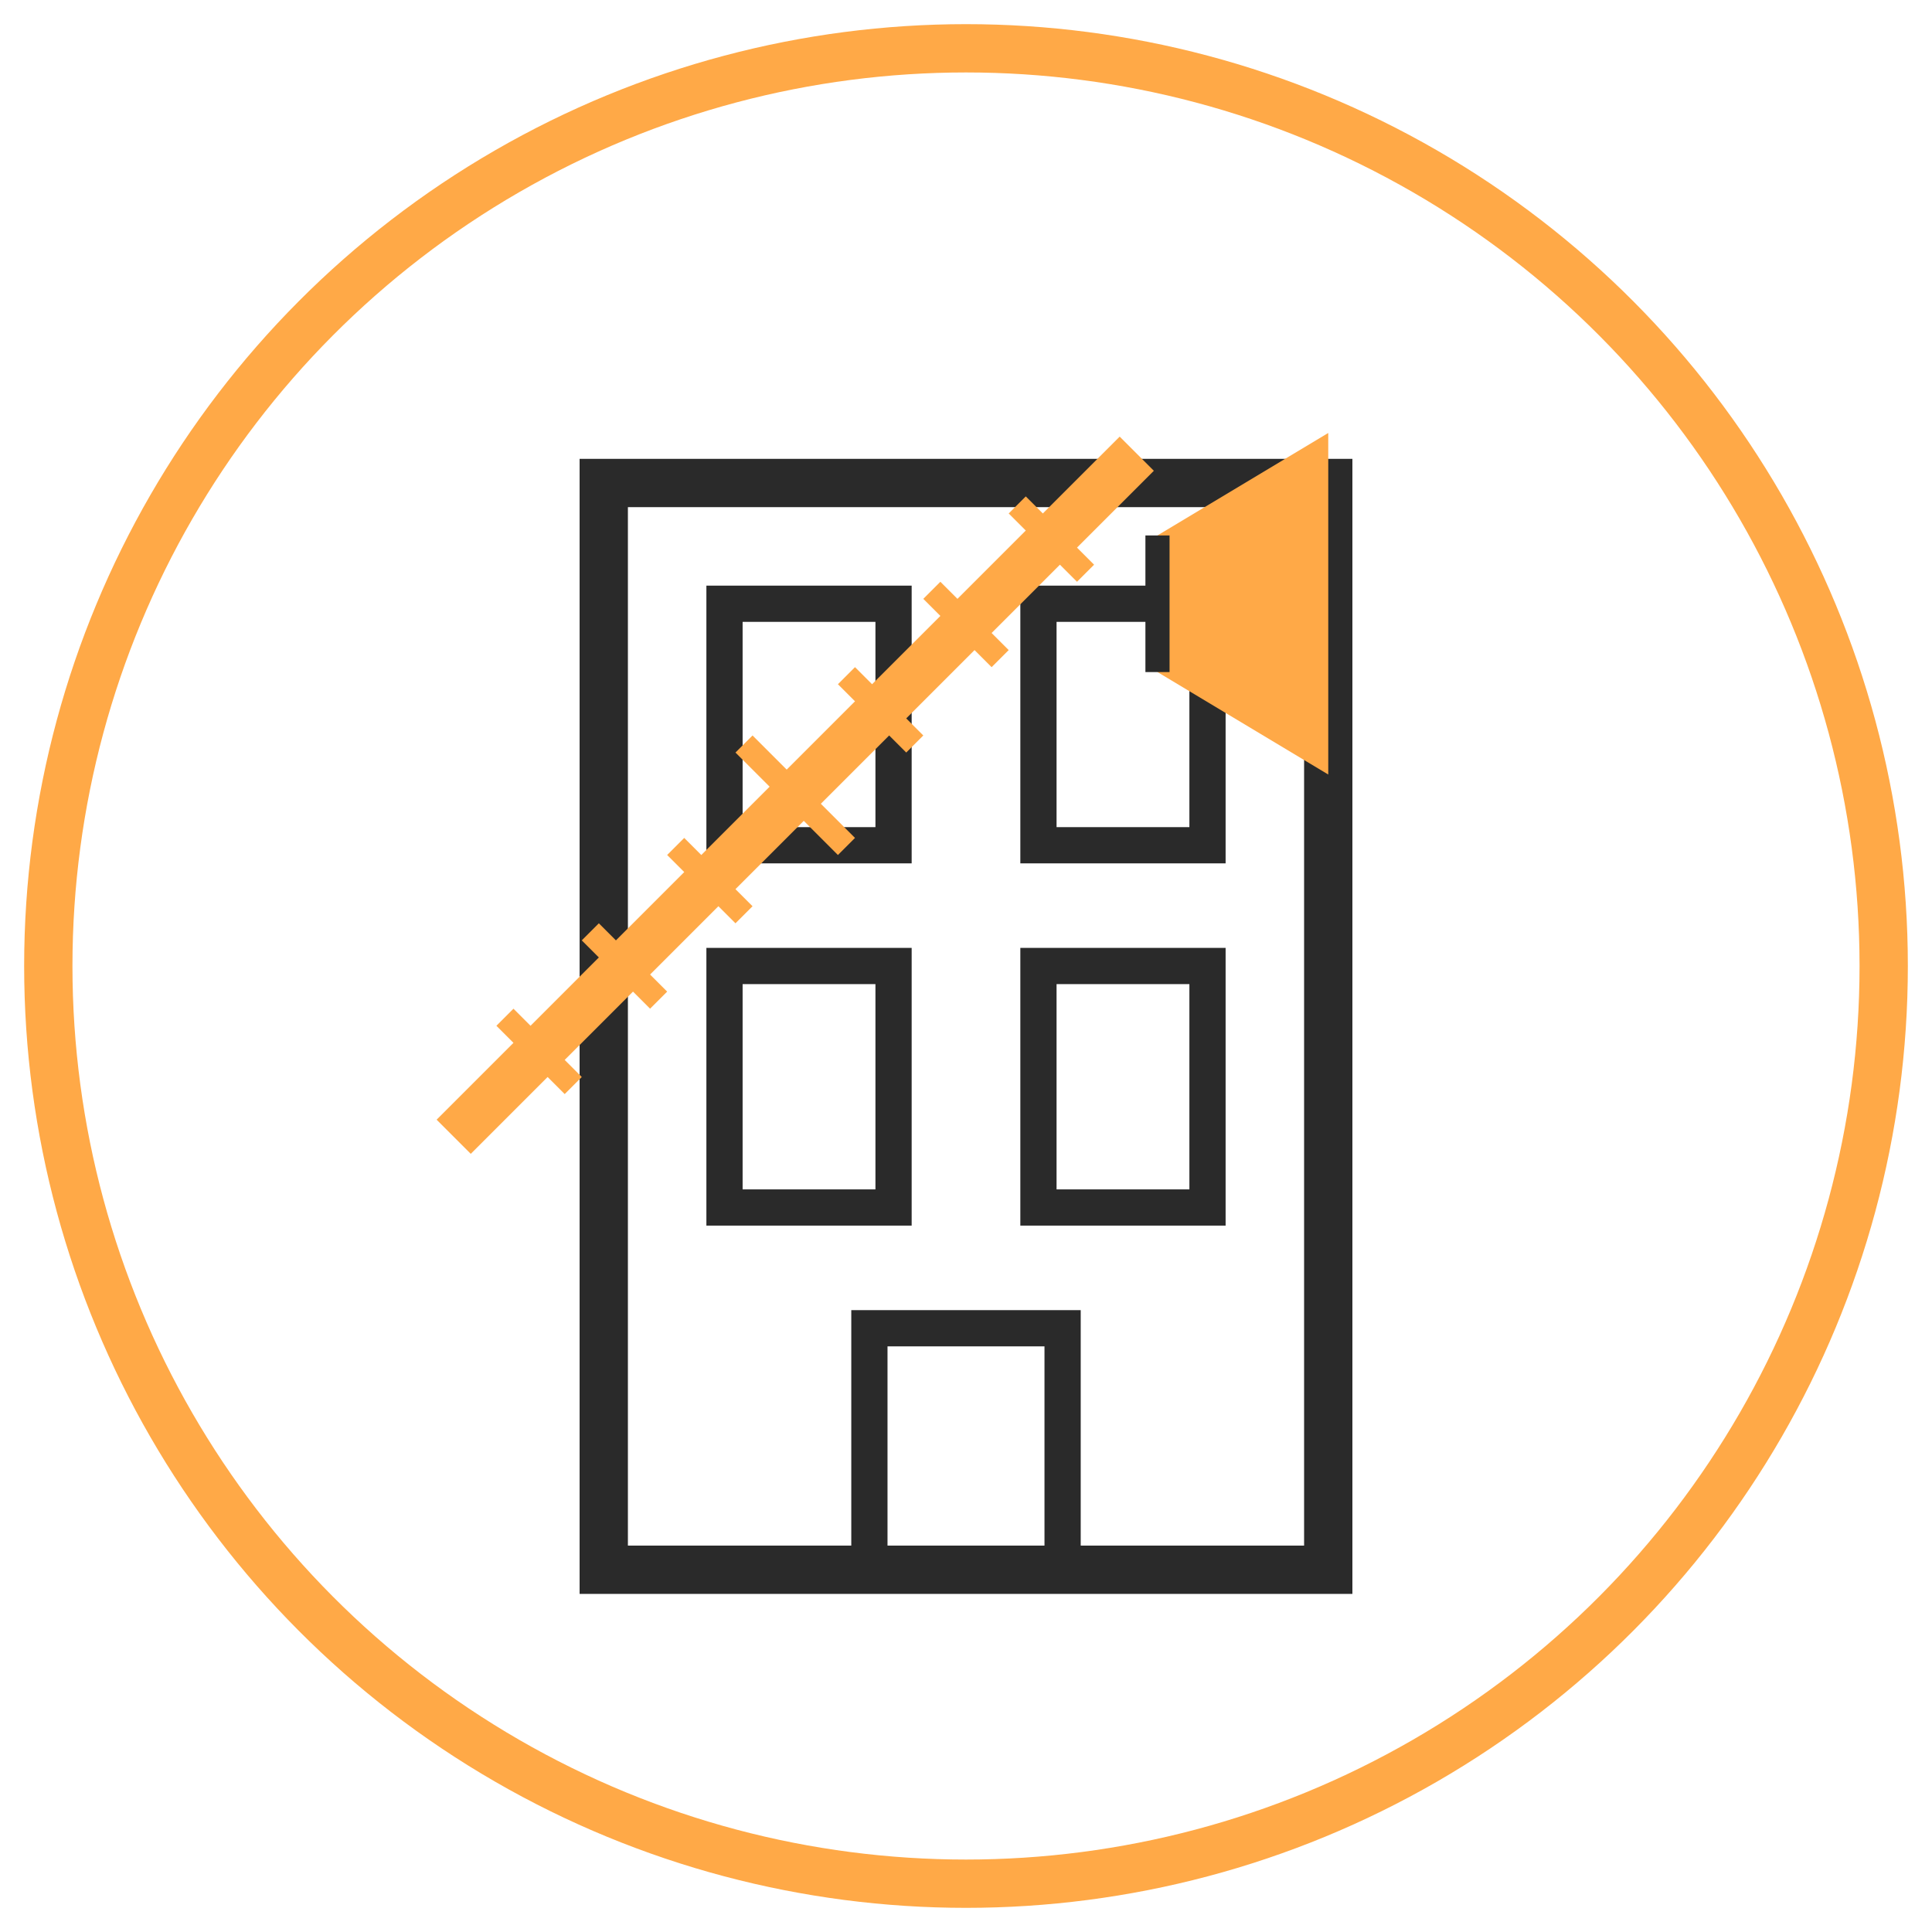
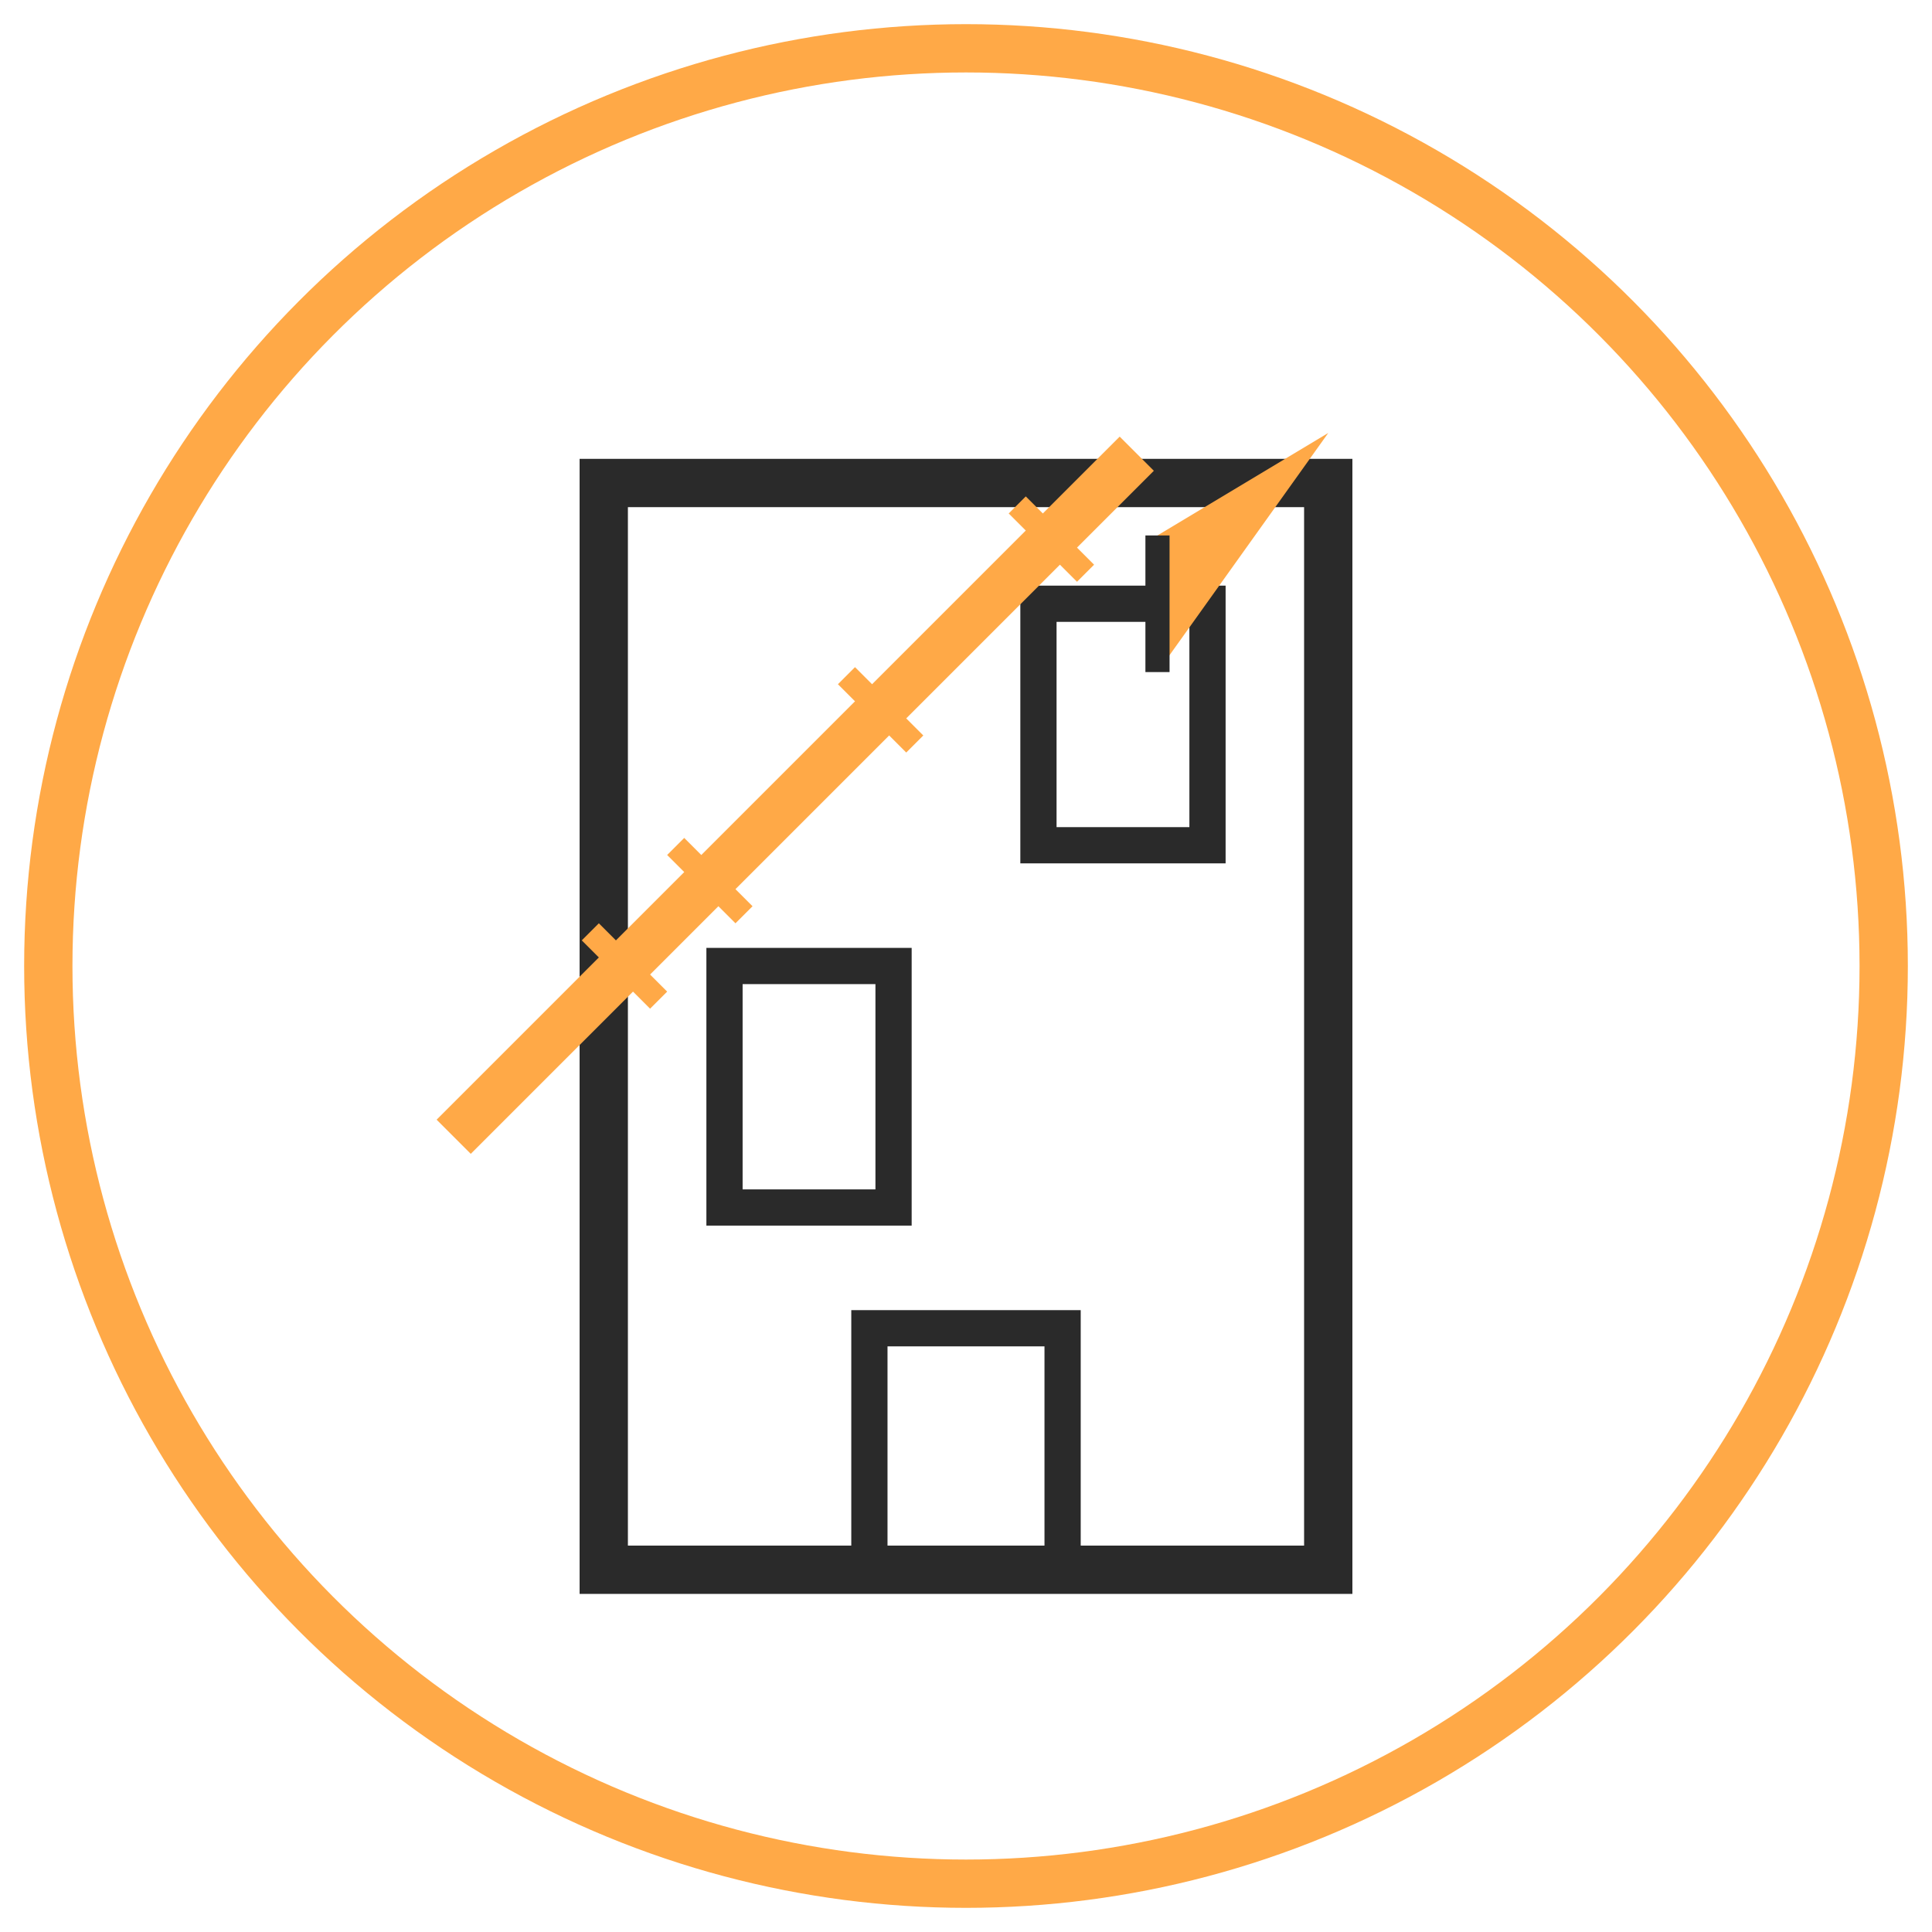
<svg xmlns="http://www.w3.org/2000/svg" width="80" height="80" viewBox="0 0 80 80">
  <circle cx="40" cy="40" r="38" fill="none" stroke="#ffa947" stroke-width="2" />
  <rect x="25" y="20" width="30" height="45" fill="none" stroke="#2a2a2a" stroke-width="2" />
-   <rect x="30" y="25" width="7" height="10" fill="none" stroke="#2a2a2a" stroke-width="1.5" />
  <rect x="43" y="25" width="7" height="10" fill="none" stroke="#2a2a2a" stroke-width="1.5" />
  <rect x="30" y="40" width="7" height="10" fill="none" stroke="#2a2a2a" stroke-width="1.5" />
-   <rect x="43" y="40" width="7" height="10" fill="none" stroke="#2a2a2a" stroke-width="1.5" />
  <rect x="36" y="55" width="8" height="10" fill="none" stroke="#2a2a2a" stroke-width="1.5" />
  <g transform="rotate(-45, 40, 40)">
    <line x1="20" y1="30" x2="60" y2="30" stroke="#ffa947" stroke-width="2" />
    <g stroke="#ffa947" stroke-width="1">
-       <line x1="25" y1="28" x2="25" y2="32" />
      <line x1="30" y1="28" x2="30" y2="32" />
      <line x1="35" y1="28" x2="35" y2="32" />
-       <line x1="40" y1="27" x2="40" y2="33" />
      <line x1="45" y1="28" x2="45" y2="32" />
-       <line x1="50" y1="28" x2="50" y2="32" />
      <line x1="55" y1="28" x2="55" y2="32" />
    </g>
  </g>
  <g transform="rotate(45, 55, 25)">
-     <path d="M50,20 L60,30 L52,32 L48,28 Z" fill="#ffa947" />
+     <path d="M50,20 L52,32 L48,28 Z" fill="#ffa947" />
    <line x1="48" y1="28" x2="52" y2="32" stroke="#2a2a2a" stroke-width="1" />
  </g>
</svg>